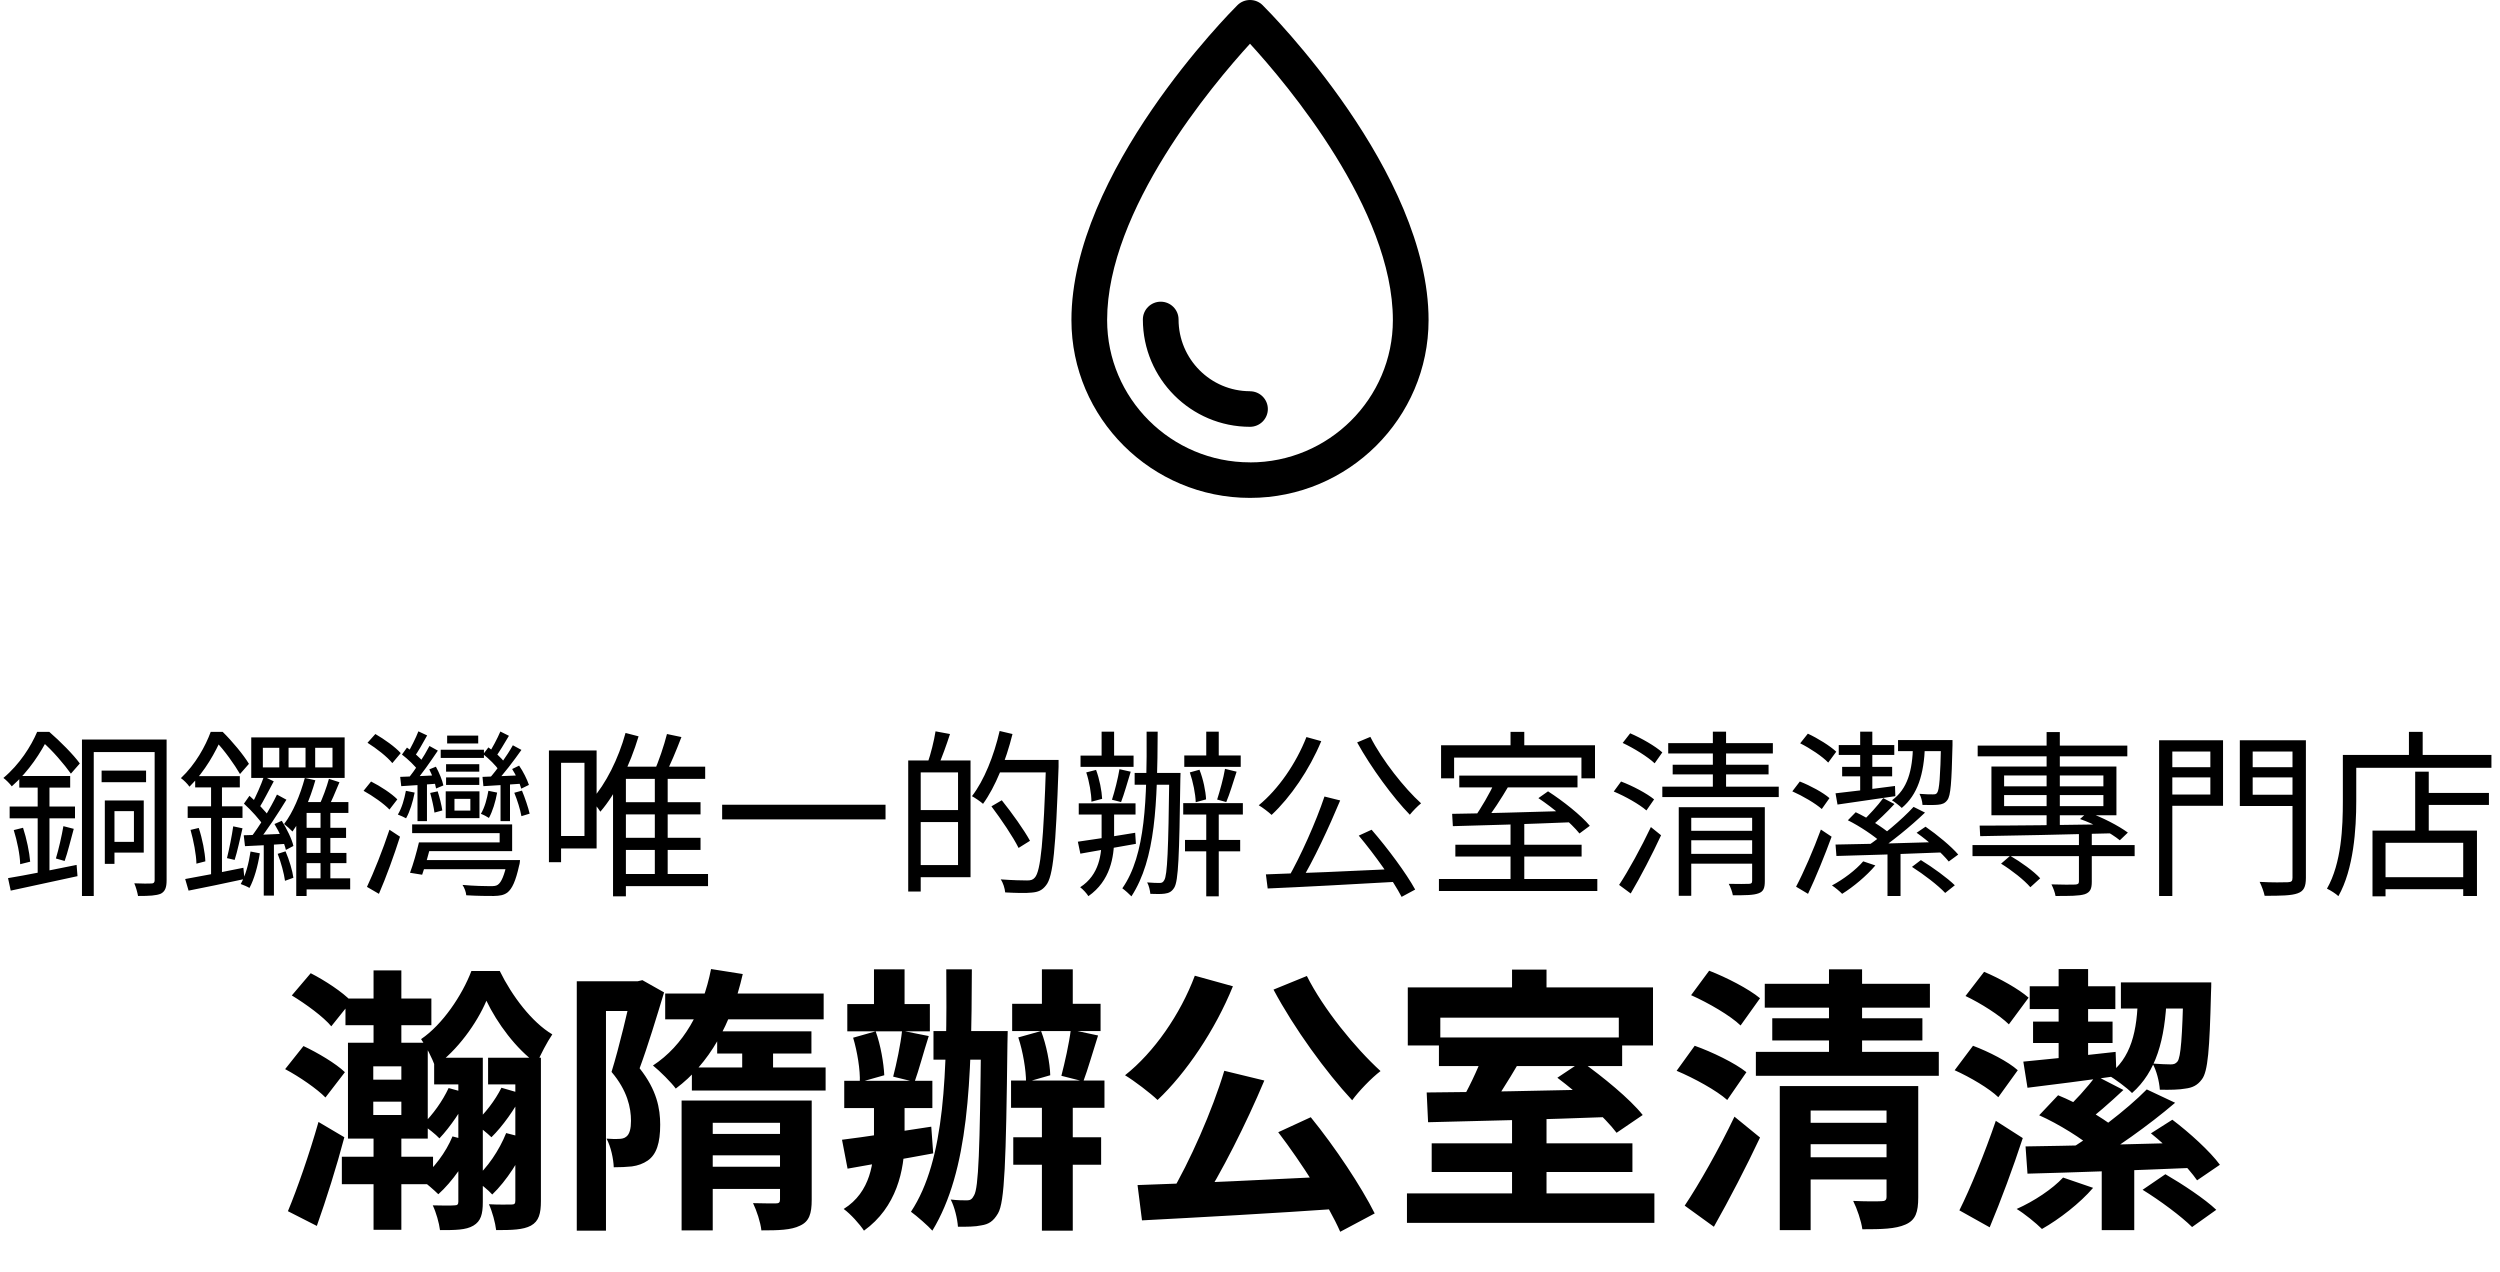
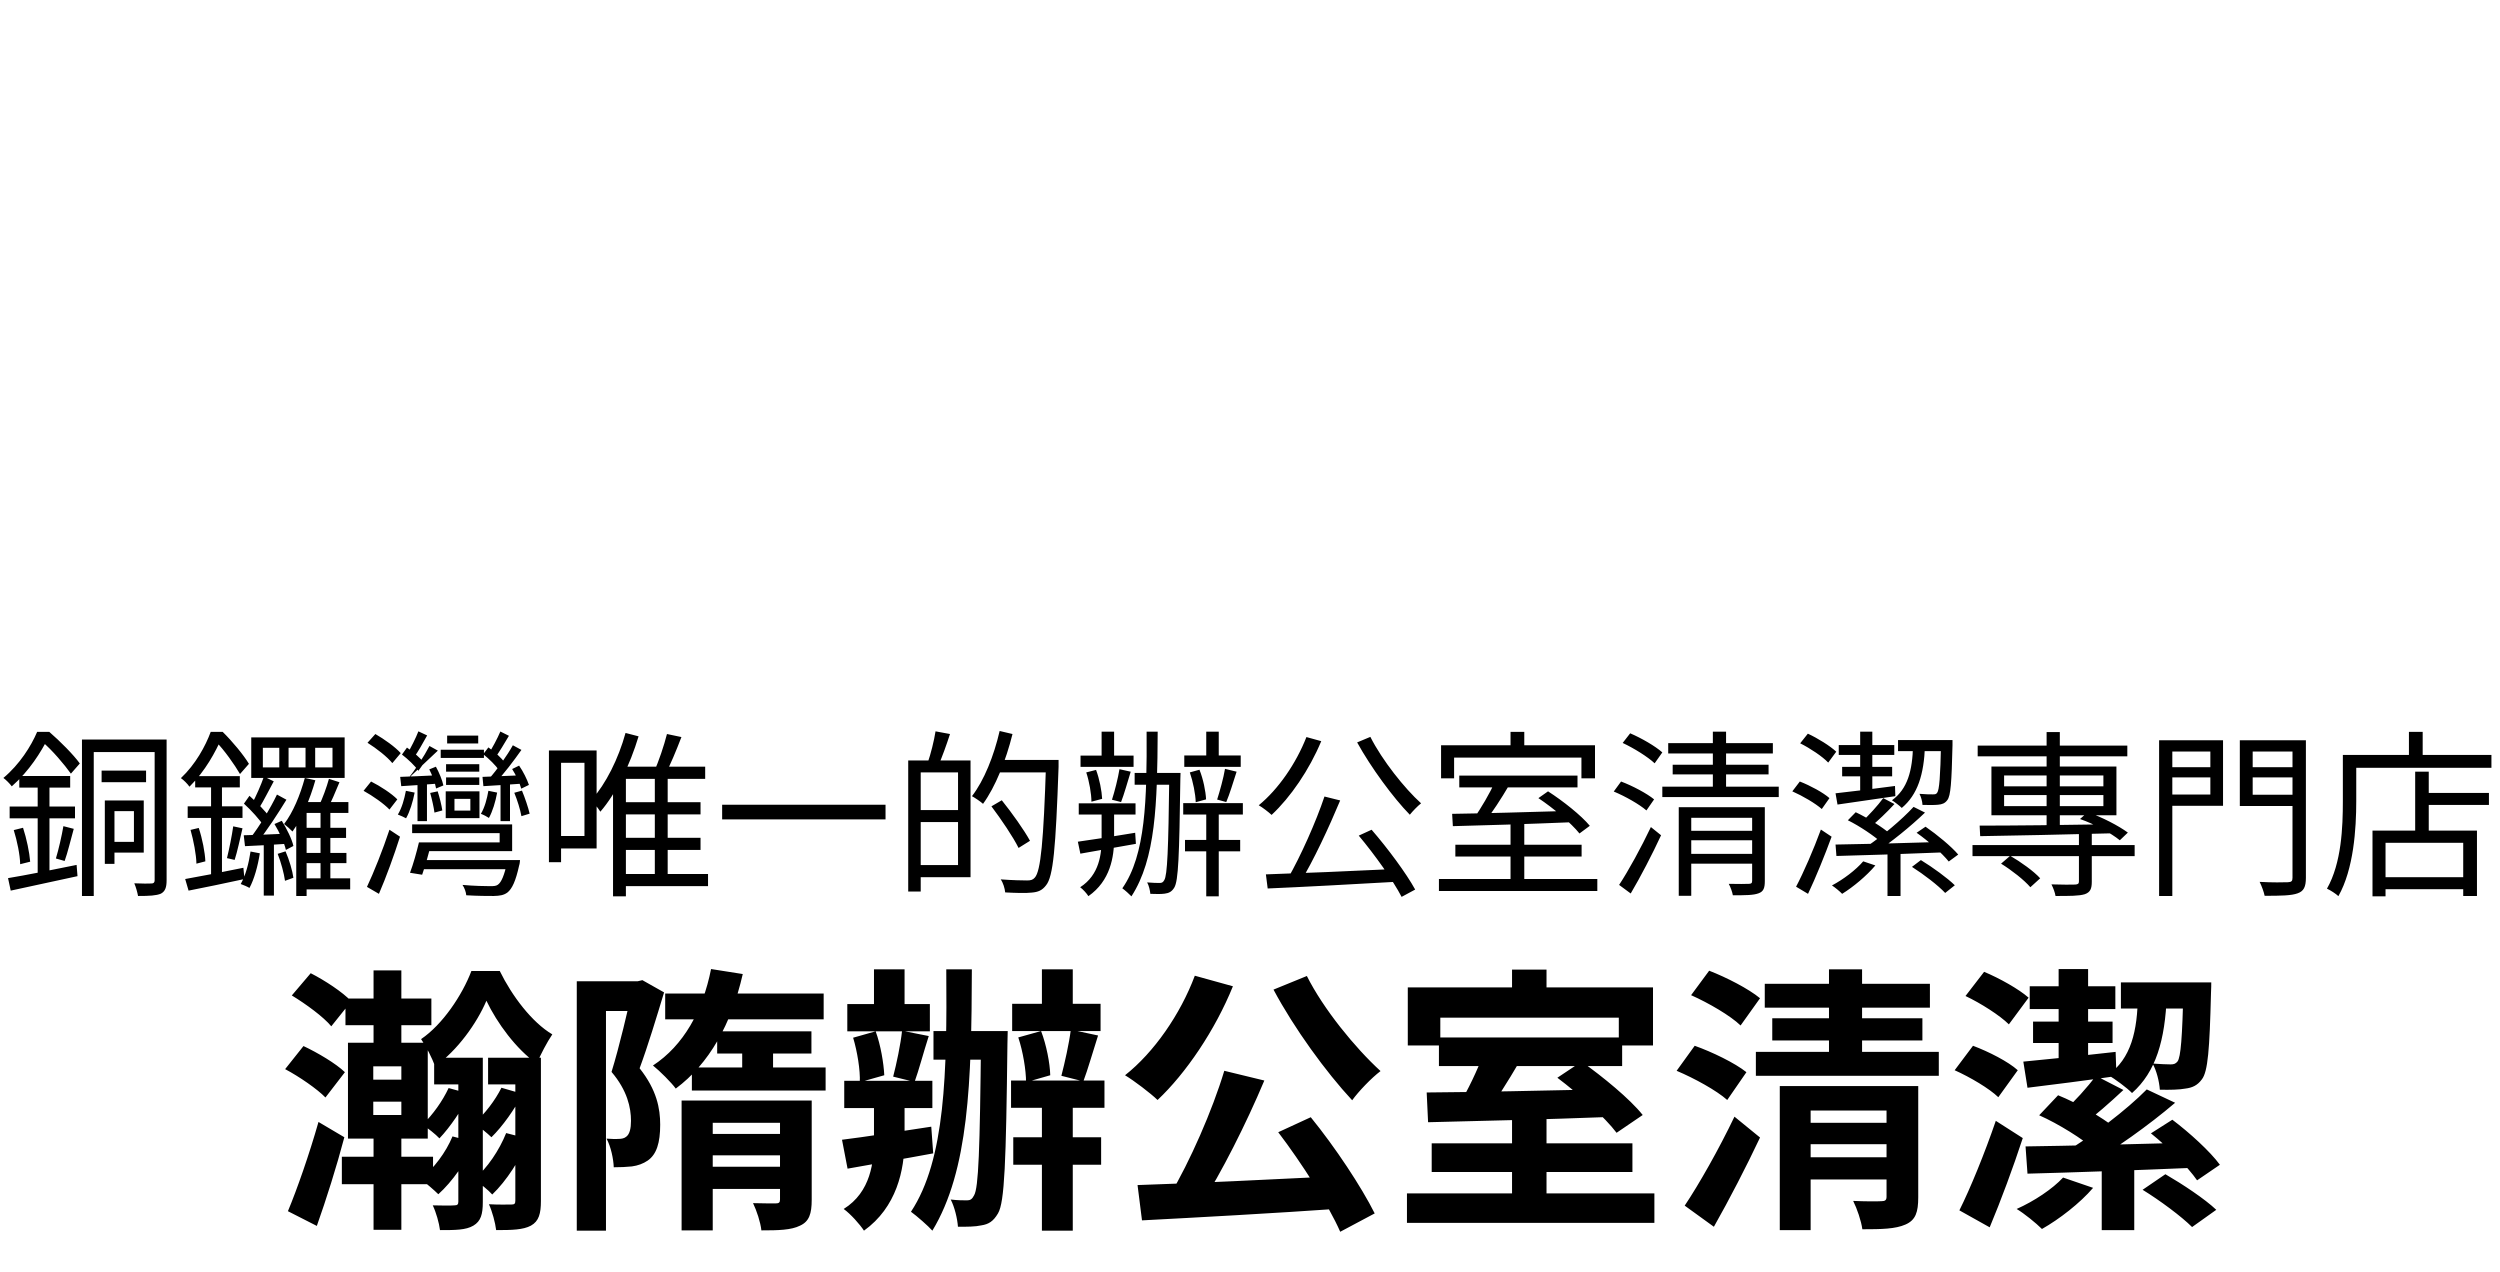
<svg xmlns="http://www.w3.org/2000/svg" width="224" height="114" viewBox="0 0 224 114" fill="none">
  <path d="M26.146 89.192L27.84 87.2C29.11 87.847 30.705 88.894 31.477 89.716L29.683 91.957C28.986 91.111 27.416 89.965 26.146 89.192ZM25.548 95.794L27.192 93.726C28.463 94.324 30.107 95.296 30.904 96.068L29.16 98.335C28.438 97.587 26.819 96.466 25.548 95.794ZM25.797 108.523C26.619 106.555 27.715 103.416 28.537 100.527L30.854 101.897C30.157 104.537 29.235 107.452 28.388 109.843L25.797 108.523ZM33.445 98.708V99.904H35.961V98.708H33.445ZM33.445 95.545V96.74H35.961V95.545H33.445ZM31.178 93.427H38.327V102.021H31.178V93.427ZM30.954 89.466H38.651V91.858H30.954V89.466ZM38.9 94.772H42.163V97.164H38.9V94.772ZM30.63 103.641H38.8V106.107H30.63V103.641ZM33.47 86.95H35.961V94.648H33.47V86.95ZM33.47 101.523H35.961V110.192H33.47V101.523ZM43.583 89.666C42.736 91.659 40.993 94.125 38.975 95.545C38.726 94.797 38.178 93.751 37.729 93.103C39.648 91.808 41.416 89.168 42.238 87H44.779C45.875 89.242 47.669 91.609 49.487 92.68C49.014 93.377 48.441 94.474 48.092 95.296C46.249 94 44.53 91.659 43.583 89.666ZM41.067 94.772H43.26V107.701C43.26 108.797 43.085 109.42 42.413 109.818C41.74 110.217 40.793 110.217 39.423 110.217C39.349 109.594 39.075 108.623 38.776 108C39.623 108.025 40.445 108.025 40.719 108C40.968 108 41.067 107.925 41.067 107.676V94.772ZM40.196 97.488L42.089 98.011C41.391 99.431 40.345 100.975 39.373 101.997C39.05 101.648 38.302 101.05 37.854 100.776C38.8 99.854 39.648 98.659 40.196 97.488ZM40.544 101.822L42.537 102.345C41.79 104.089 40.519 105.883 39.274 107.004C38.925 106.655 38.153 105.982 37.68 105.658C38.875 104.687 39.946 103.267 40.544 101.822ZM43.733 94.772H47.445V97.164H43.733V94.772ZM46.174 94.772H48.466V107.601C48.466 108.722 48.291 109.42 47.569 109.818C46.872 110.192 45.875 110.217 44.455 110.217C44.38 109.569 44.106 108.548 43.808 107.9C44.679 107.95 45.526 107.925 45.825 107.925C46.099 107.925 46.174 107.851 46.174 107.577V94.772ZM44.929 97.463L46.822 98.011C46.124 99.381 45.028 100.925 44.032 101.897C43.683 101.548 42.936 100.95 42.487 100.651C43.459 99.779 44.356 98.609 44.929 97.463ZM45.352 101.523L47.37 102.046C46.623 103.89 45.377 105.808 44.106 107.028C43.783 106.655 42.961 105.982 42.462 105.683C43.683 104.637 44.729 103.068 45.352 101.523ZM59.601 89.018H73.8V91.335H59.601V89.018ZM64.259 92.406H72.704V94.399H64.259V92.406ZM61.992 95.644H73.975V97.712H61.992V95.644ZM62.64 101.598H71.907V103.516H62.64V101.598ZM62.64 104.537H71.907V106.53H62.64V104.537ZM69.889 98.609H72.729V107.502C72.729 108.747 72.505 109.445 71.683 109.818C70.885 110.217 69.74 110.242 68.22 110.242C68.145 109.52 67.797 108.473 67.473 107.801C68.295 107.826 69.216 107.826 69.49 107.826C69.79 107.826 69.889 107.751 69.889 107.477V98.609ZM63.711 86.826L66.551 87.274C65.53 91.758 63.537 95.32 60.548 97.537C60.174 97.014 59.103 95.943 58.505 95.47C61.245 93.676 62.964 90.587 63.711 86.826ZM61.071 98.609H71.11V100.602H63.861V110.242H61.071V98.609ZM66.501 93.103H69.266V96.516H66.501V93.103ZM51.679 87.922H57.558V90.587H54.295V110.267H51.679V87.922ZM56.637 87.922H57.135L57.558 87.822L59.501 88.918C58.854 91.061 58.032 93.776 57.309 95.719C58.854 97.662 59.153 99.331 59.153 100.776C59.153 102.395 58.829 103.441 58.032 103.989C57.633 104.263 57.16 104.438 56.612 104.512C56.163 104.562 55.565 104.587 54.992 104.587C54.968 103.865 54.743 102.744 54.345 102.021C54.793 102.046 55.117 102.071 55.416 102.046C55.69 102.046 55.939 101.997 56.114 101.847C56.412 101.623 56.537 101.125 56.537 100.427C56.537 99.256 56.213 97.712 54.793 96.043C55.491 93.801 56.288 90.363 56.637 88.769V87.922ZM83.64 92.381H88.722V94.947H83.64V92.381ZM87.9 92.381H90.291C90.291 92.381 90.266 93.228 90.266 93.527C90.141 104.114 90.017 107.726 89.419 108.722C88.996 109.445 88.572 109.694 87.924 109.794C87.376 109.918 86.629 109.918 85.832 109.918C85.782 109.196 85.533 108.149 85.184 107.477C85.807 107.552 86.305 107.552 86.654 107.552C86.928 107.552 87.102 107.452 87.277 107.103C87.675 106.431 87.8 103.117 87.9 92.979V92.381ZM84.786 86.851H87.078C87.053 96.94 86.803 104.886 83.54 110.267C83.191 109.868 82.145 108.947 81.622 108.573C84.711 103.915 84.86 96.068 84.786 86.851ZM78.309 86.851H81.049V91.036H78.309V86.851ZM75.918 89.965H83.316V92.406H75.918V89.965ZM75.644 96.84H83.54V99.281H75.644V96.84ZM76.441 92.979L78.458 92.406C78.907 93.626 79.181 95.271 79.231 96.342L77.038 96.965C77.088 95.893 76.814 94.224 76.441 92.979ZM80.825 92.356L83.216 92.829C82.743 94.299 82.32 95.918 81.946 96.94L80.028 96.466C80.327 95.32 80.7 93.552 80.825 92.356ZM75.444 102.121C77.487 101.872 80.501 101.399 83.441 100.95L83.615 103.342C80.95 103.84 78.135 104.313 75.942 104.712L75.444 102.121ZM93.355 86.851H96.12V91.036H93.355V86.851ZM93.355 97.762H96.12V110.267H93.355V97.762ZM90.69 89.94H98.611V92.381H90.69V89.94ZM90.59 96.815H98.96V99.256H90.59V96.815ZM90.789 101.897H98.661V104.363H90.789V101.897ZM91.238 92.954L93.28 92.381C93.754 93.602 94.077 95.271 94.102 96.342L91.935 96.965C91.935 95.893 91.661 94.224 91.238 92.954ZM95.946 92.256L98.387 92.78C97.914 94.249 97.465 95.844 97.067 96.89L95.099 96.392C95.398 95.246 95.796 93.477 95.946 92.256ZM78.309 97.587H81.049V102.121C81.049 104.861 80.327 108.174 77.412 110.267C77.038 109.694 76.216 108.772 75.594 108.324C78.035 106.804 78.309 104.089 78.309 102.096V97.587ZM109.696 95.943L113.284 96.815C111.639 100.726 109.422 105.11 107.579 107.975L104.814 107.103C106.608 104.089 108.625 99.505 109.696 95.943ZM101.924 106.182C106.632 106.032 113.931 105.683 120.458 105.359L120.383 108.274C113.981 108.722 107.056 109.096 102.323 109.345L101.924 106.182ZM114.529 101.448L117.444 100.103C119.636 102.794 121.977 106.331 123.173 108.722L120.084 110.367C119.038 107.975 116.622 104.189 114.529 101.448ZM107.056 87.424L110.469 88.37C108.874 92.306 106.259 96.167 103.718 98.559C103.07 97.936 101.625 96.84 100.803 96.342C103.394 94.299 105.761 90.886 107.056 87.424ZM117.095 87.449C118.565 90.388 121.404 93.876 123.696 95.968C122.874 96.591 121.728 97.787 121.155 98.584C118.814 96.068 115.949 92.132 114.106 88.669L117.095 87.449ZM135.479 100.153H138.568V107.95H135.479V100.153ZM128.928 92.954H145.344V95.52H128.928V92.954ZM126.063 106.929H148.233V109.569H126.063V106.929ZM128.28 102.445H146.265V105.011H128.28V102.445ZM132.913 94.424L136.102 95.196C135.13 96.865 134.034 98.584 133.187 99.755L130.721 99.007C131.493 97.737 132.415 95.819 132.913 94.424ZM127.831 97.886C132.016 97.861 138.468 97.712 144.422 97.587L144.273 100.078C138.418 100.303 132.166 100.452 127.956 100.552L127.831 97.886ZM139.539 96.566L141.707 95.121C143.6 96.466 146.041 98.459 147.187 99.904L144.845 101.498C143.799 100.103 141.458 98.011 139.539 96.566ZM135.479 86.876H138.568V90.338H135.479V86.876ZM126.138 88.47H148.109V93.676H145.045V91.185H129.052V93.676H126.138V88.47ZM161.386 100.602H169.906V102.52H161.386V100.602ZM158.123 88.146H172.92V90.288H158.123V88.146ZM158.795 91.235H172.247V93.228H158.795V91.235ZM157.326 94.249H173.717V96.392H157.326V94.249ZM161.386 103.69H169.931V105.683H161.386V103.69ZM159.468 97.313H170.13V99.505H162.233V110.217H159.468V97.313ZM169.034 97.313H171.874V107.278C171.874 108.598 171.649 109.32 170.728 109.719C169.831 110.117 168.585 110.142 166.867 110.142C166.767 109.395 166.393 108.299 166.044 107.601C167.066 107.651 168.262 107.651 168.585 107.626C168.909 107.626 169.034 107.527 169.034 107.228V97.313ZM163.877 86.851H166.842V95.445H163.877V86.851ZM151.522 89.168L153.141 86.975C154.685 87.573 156.678 88.595 157.699 89.442L155.956 91.883C155.059 91.011 153.091 89.865 151.522 89.168ZM150.226 95.943L151.845 93.701C153.39 94.249 155.457 95.246 156.479 96.068L154.76 98.559C153.813 97.712 151.82 96.616 150.226 95.943ZM150.949 108.025C152.219 106.132 154.013 102.968 155.408 100.053L157.699 101.922C156.454 104.562 154.959 107.452 153.564 109.918L150.949 108.025ZM176.108 89.242L177.777 87.075C179.148 87.648 180.891 88.62 181.763 89.392L179.994 91.783C179.197 90.986 177.478 89.89 176.108 89.242ZM175.137 95.893L176.781 93.701C178.176 94.224 179.945 95.121 180.792 95.893L179.048 98.31C178.251 97.537 176.532 96.516 175.137 95.893ZM191.977 106.605L194.019 105.21C195.564 106.107 197.557 107.427 198.578 108.399L196.411 109.943C195.464 108.996 193.521 107.552 191.977 106.605ZM192.724 101.548L194.642 100.327C196.162 101.473 198.03 103.167 198.902 104.363L196.859 105.758C196.037 104.562 194.243 102.769 192.724 101.548ZM175.56 108.448C176.532 106.505 177.827 103.342 178.824 100.427L181.24 101.972C180.368 104.637 179.297 107.527 178.276 109.968L175.56 108.448ZM184.453 86.826H187.094V95.794H184.453V86.826ZM188.315 103.491H191.229V110.217H188.315V103.491ZM181.863 88.37H189.535V90.413H181.863V88.37ZM182.162 91.534H189.286V93.452H182.162V91.534ZM190.033 88.022H196.759V90.363H190.033V88.022ZM181.29 95.121C183.432 94.922 186.521 94.598 189.56 94.249L189.635 96.416C186.845 96.815 183.93 97.189 181.663 97.463L181.29 95.121ZM181.489 102.719C185.276 102.669 191.154 102.52 196.61 102.37L196.485 104.637C191.179 104.861 185.525 105.061 181.663 105.16L181.489 102.719ZM195.638 88.022H198.129C198.129 88.022 198.129 88.669 198.105 88.993C197.98 94.025 197.831 96.018 197.283 96.715C196.884 97.263 196.411 97.463 195.813 97.537C195.29 97.637 194.418 97.662 193.521 97.637C193.471 96.89 193.222 95.918 192.873 95.296C193.571 95.345 194.169 95.37 194.493 95.37C194.767 95.37 194.941 95.32 195.115 95.096C195.389 94.698 195.539 93.054 195.638 88.395V88.022ZM187.792 96.392L190.258 97.662C189.037 98.808 187.717 99.954 186.72 100.701L184.852 99.63C185.824 98.758 187.069 97.388 187.792 96.392ZM192.35 97.612L194.891 98.808C192.5 100.851 189.461 102.993 187.094 104.363L185.076 103.192C187.493 101.772 190.532 99.456 192.35 97.612ZM182.71 99.929L184.404 98.135C186.197 98.858 188.315 100.103 189.485 101.025L187.742 103.043C186.596 102.046 184.453 100.701 182.71 99.929ZM184.852 105.509L187.542 106.431C186.372 107.801 184.503 109.246 182.959 110.117C182.436 109.594 181.365 108.722 180.692 108.324C182.261 107.626 183.905 106.53 184.852 105.509ZM191.553 89.143L194.144 89.192C193.994 93.203 193.172 96.043 191.03 97.936C190.606 97.488 189.485 96.666 188.888 96.317C190.93 94.847 191.528 92.406 191.553 89.143Z" fill="black" />
-   <path d="M7.344 66.264H14.304V67.384H8.4V80.28H7.344V66.264ZM13.856 66.264H14.928V78.872C14.928 79.512 14.8 79.864 14.416 80.072C14 80.248 13.392 80.28 12.368 80.28C12.32 79.992 12.176 79.464 12.032 79.144C12.736 79.176 13.376 79.176 13.568 79.16C13.76 79.16 13.856 79.08 13.856 78.872V66.264ZM9.104 69.048H13.088V70.088H9.104V69.048ZM9.392 71.72H10.256V77.4H9.392V71.72ZM9.84 71.72H12.88V76.392H9.84V75.432H12V72.68H9.84V71.72ZM1.728 69.528H6.288V70.568H1.728V69.528ZM0.864 72.264H6.72V73.32H0.864V72.264ZM1.232 74.376L2.064 74.168C2.384 75.144 2.64 76.376 2.704 77.208L1.808 77.432C1.792 76.6 1.536 75.352 1.232 74.376ZM0.72 78.68C2.272 78.424 4.608 77.96 6.864 77.496L6.944 78.504C4.832 78.968 2.624 79.448 0.96 79.8L0.72 78.68ZM5.68 74.024L6.608 74.264C6.336 75.24 6.064 76.392 5.792 77.144L5.008 76.92C5.248 76.136 5.536 74.872 5.68 74.024ZM3.376 69.912H4.432V78.632L3.376 78.808V69.912ZM3.328 65.576H3.952V65.832H4.304V66.136C3.68 67.368 2.64 69.064 1.056 70.456C0.88 70.216 0.528 69.864 0.304 69.704C1.76 68.488 2.784 66.856 3.328 65.576ZM3.52 65.576H4.416C5.376 66.408 6.576 67.608 7.152 68.408L6.352 69.32C5.792 68.536 4.688 67.208 3.744 66.424H3.52V65.576ZM28.24 67V68.76H29.792V67H28.24ZM25.856 67V68.76H27.376V67H25.856ZM23.552 67V68.76H25.024V67H23.552ZM22.512 66.072H30.88V69.704H22.512V66.072ZM23.648 69.576L24.528 70.008C24.08 70.824 23.616 71.768 23.232 72.376L22.576 72.024C22.928 71.368 23.408 70.296 23.648 69.576ZM24.816 71.192L25.664 71.656C24.896 72.904 23.888 74.472 23.072 75.448L22.448 75.064C23.248 74.04 24.256 72.376 24.816 71.192ZM21.856 72.008L22.352 71.304C23.008 71.896 23.808 72.696 24.16 73.224L23.648 74.024C23.28 73.448 22.512 72.6 21.856 72.008ZM24.88 76.504L25.584 76.28C25.92 77.048 26.208 78.04 26.288 78.648L25.536 78.92C25.456 78.296 25.184 77.272 24.88 76.504ZM24.592 73.832L25.248 73.544C25.696 74.264 26.16 75.192 26.288 75.8L25.616 76.152C25.472 75.512 25.04 74.568 24.592 73.832ZM21.84 74.84C22.848 74.824 24.192 74.76 25.648 74.696L25.632 75.608C24.304 75.704 23.024 75.768 21.952 75.816L21.84 74.84ZM23.632 75.192H24.544V80.248H23.632V75.192ZM22.448 76.296L23.28 76.456C23.104 77.608 22.768 78.792 22.352 79.56C22.176 79.448 21.792 79.288 21.568 79.208C22.016 78.424 22.288 77.368 22.448 76.296ZM27.312 69.704L28.256 69.912C27.776 71.608 27.04 73.352 26.208 74.504C26.048 74.328 25.664 73.992 25.456 73.832C26.256 72.792 26.896 71.24 27.312 69.704ZM27.472 71.864H31.216V72.84H27.472V80.28H26.544V72.392L27.024 71.864H27.472ZM29.472 69.784L30.416 70.088C30.064 70.936 29.664 71.896 29.328 72.504L28.56 72.232C28.896 71.56 29.28 70.504 29.472 69.784ZM28.72 72.264H29.6V79.192H28.72V72.264ZM26.976 74.168H31.008V75.08H26.976V74.168ZM26.976 76.424H31.04V77.336H26.976V76.424ZM26.944 78.696H31.376V79.688H26.944V78.696ZM17.488 69.544H21.488V70.552H17.488V69.544ZM16.816 72.248H21.728V73.288H16.816V72.248ZM17.072 74.36L17.808 74.184C18.128 75.144 18.368 76.376 18.4 77.176L17.6 77.384C17.584 76.568 17.344 75.32 17.072 74.36ZM16.592 78.76C17.936 78.52 19.888 78.152 21.808 77.752L21.904 78.76C20.128 79.144 18.304 79.528 16.896 79.8L16.592 78.76ZM20.896 74.04L21.728 74.216C21.504 75.16 21.264 76.312 21.024 77.048L20.336 76.888C20.528 76.12 20.784 74.856 20.896 74.04ZM18.912 69.96H19.888V78.568L18.912 78.712V69.96ZM18.88 65.576H19.52V65.832H19.856V66.136C19.312 67.352 18.416 69.064 16.976 70.488C16.8 70.232 16.448 69.88 16.208 69.72C17.52 68.488 18.416 66.84 18.88 65.576ZM19.072 65.576H19.952C20.816 66.424 21.824 67.64 22.304 68.44L21.504 69.352C21.04 68.552 20.096 67.192 19.28 66.376H19.072V65.576ZM40.064 65.912H42.848V66.616H40.064V65.912ZM39.968 68.472H42.944V69.144H39.968V68.472ZM39.968 69.656H42.944V70.328H39.968V69.656ZM37.552 77.064H45.808V77.88H37.552V77.064ZM39.488 67.176H43.36V67.912H39.488V67.176ZM40.72 71.576V72.632H42.144V71.576H40.72ZM39.936 70.904H42.96V73.304H39.936V70.904ZM37.872 75.48H44.768V74.648H36.928V73.864H45.888V76.264H37.872V75.48ZM37.408 69.912H38.256V73.576H37.408V69.912ZM35.856 69.608C36.768 69.576 37.92 69.528 39.184 69.464L39.168 70.216C38.016 70.312 36.912 70.376 35.952 70.44L35.856 69.608ZM37.536 75.48H38.656C38.416 76.472 38.096 77.608 37.824 78.376L36.736 78.2C37.024 77.448 37.328 76.36 37.536 75.48ZM45.456 77.064H46.592C46.592 77.064 46.576 77.4 46.512 77.56C46.208 78.936 45.888 79.64 45.456 79.976C45.12 80.216 44.784 80.264 44.24 80.28C43.776 80.28 42.8 80.28 41.776 80.216C41.76 79.944 41.616 79.544 41.44 79.288C42.464 79.384 43.52 79.4 43.92 79.4C44.272 79.4 44.448 79.384 44.608 79.272C44.928 79.048 45.184 78.44 45.456 77.208V77.064ZM38.544 71.048L39.216 70.904C39.392 71.448 39.568 72.168 39.632 72.616L38.928 72.808C38.864 72.328 38.704 71.608 38.544 71.048ZM38.464 68.936L39.056 68.696C39.344 69.208 39.632 69.912 39.728 70.376L39.072 70.648C38.992 70.168 38.736 69.464 38.464 68.936ZM36.016 67.608L36.464 66.984C37.056 67.384 37.696 67.96 38 68.344L37.488 69.064C37.2 68.632 36.56 68.024 36.016 67.608ZM37.488 65.528L38.272 65.896C37.872 66.6 37.456 67.384 37.072 67.88L36.464 67.592C36.8 67.032 37.264 66.12 37.488 65.528ZM38.48 66.84L39.232 67.256C38.576 68.232 37.76 69.416 37.088 70.168L36.512 69.816C37.168 69.048 38.016 67.736 38.48 66.84ZM36.368 70.856L37.152 71.016C36.992 71.848 36.72 72.728 36.384 73.32C36.224 73.224 35.856 73.064 35.648 72.984C36.016 72.376 36.224 71.608 36.368 70.856ZM44.848 69.912H45.696V73.576H44.848V69.912ZM43.232 69.608C44.192 69.576 45.424 69.528 46.784 69.464L46.768 70.216C45.504 70.312 44.32 70.376 43.312 70.44L43.232 69.608ZM46.08 71.032L46.768 70.84C47.04 71.496 47.328 72.344 47.456 72.904L46.72 73.128C46.624 72.568 46.352 71.688 46.08 71.032ZM45.888 68.904L46.512 68.6C46.88 69.128 47.232 69.848 47.392 70.328L46.704 70.664C46.576 70.168 46.224 69.432 45.888 68.904ZM43.296 67.576L43.76 66.968C44.336 67.368 44.944 67.928 45.232 68.328L44.72 69.016C44.416 68.584 43.824 67.992 43.296 67.576ZM44.832 65.544L45.6 65.928C45.2 66.616 44.72 67.4 44.352 67.912L43.728 67.608C44.096 67.064 44.576 66.152 44.832 65.544ZM45.952 66.776L46.72 67.192C46.032 68.168 45.136 69.352 44.416 70.104L43.84 69.752C44.528 68.984 45.456 67.672 45.952 66.776ZM43.76 70.856L44.544 71.016C44.4 71.832 44.128 72.712 43.808 73.288C43.648 73.176 43.312 73 43.088 72.92C43.44 72.328 43.632 71.576 43.76 70.856ZM32.928 66.552L33.632 65.768C34.432 66.232 35.424 66.936 35.904 67.48L35.152 68.376C34.704 67.816 33.744 67.064 32.928 66.552ZM32.576 70.856L33.248 70.024C34.08 70.44 35.104 71.112 35.6 71.624L34.896 72.536C34.416 72.024 33.392 71.304 32.576 70.856ZM32.88 79.464C33.472 78.216 34.304 76.136 34.896 74.344L35.84 74.968C35.312 76.632 34.592 78.616 33.952 80.088L32.88 79.464ZM56.048 65.672L57.216 65.976C56.448 68.536 55.216 71.08 53.792 72.728C53.632 72.472 53.232 71.944 52.992 71.688C54.288 70.232 55.408 67.992 56.048 65.672ZM56.08 68.696H63.184V69.784H56.08V80.312H54.928V69.56L55.76 68.696H56.08ZM55.488 71.88H62.768V72.968H55.488V71.88ZM55.488 75.064H62.768V76.152H55.488V75.064ZM55.488 78.312H63.44V79.4H55.488V78.312ZM58.672 69.224H59.824V78.952H58.672V69.224ZM59.76 65.768L61.056 66.04C60.608 67.208 60.048 68.568 59.584 69.432L58.592 69.16C59.024 68.232 59.504 66.776 59.76 65.768ZM49.824 67.24H53.456V76.024H49.824V74.904H52.368V68.344H49.824V67.24ZM49.184 67.24H50.272V77.256H49.184V67.24ZM64.704 72.104H79.344V73.416H64.704V72.104ZM82.096 68.136H86.96V78.6H82.096V77.512H85.84V69.208H82.096V68.136ZM81.376 68.136H82.496V79.88H81.376V68.136ZM82.016 72.584H86.432V73.656H82.016V72.584ZM83.824 65.528L85.12 65.768C84.8 66.76 84.4 67.864 84.08 68.584L83.12 68.344C83.392 67.576 83.696 66.36 83.824 65.528ZM89.232 68.088H94.144V69.208H89.232V68.088ZM93.728 68.088H94.848C94.848 68.088 94.848 68.536 94.848 68.712C94.592 76.056 94.368 78.536 93.728 79.32C93.376 79.784 93.008 79.928 92.448 79.976C91.904 80.04 90.96 80.008 90.064 79.96C90.032 79.608 89.888 79.112 89.664 78.792C90.704 78.872 91.664 78.888 92.032 78.888C92.352 78.888 92.544 78.84 92.72 78.632C93.248 78.056 93.504 75.4 93.728 68.344V68.088ZM89.568 65.496L90.72 65.768C90.128 68.152 89.184 70.504 88.08 72.024C87.872 71.832 87.376 71.496 87.088 71.336C88.176 69.928 89.056 67.72 89.568 65.496ZM88.832 72.248L89.76 71.704C90.672 72.84 91.776 74.392 92.288 75.336L91.264 75.976C90.784 75 89.712 73.416 88.832 72.248ZM101.664 69.256H105.088V70.312H101.664V69.256ZM104.768 69.256H105.776C105.776 69.256 105.76 69.672 105.76 69.8C105.664 76.728 105.584 78.92 105.216 79.528C104.992 79.896 104.736 80.024 104.352 80.072C104.032 80.12 103.552 80.104 103.072 80.088C103.04 79.784 102.944 79.336 102.784 79.064C103.28 79.112 103.696 79.112 103.92 79.112C104.096 79.112 104.208 79.064 104.32 78.856C104.592 78.424 104.688 76.2 104.768 69.528V69.256ZM102.736 65.56H103.728C103.696 72.04 103.552 76.952 101.376 80.312C101.216 80.136 100.784 79.752 100.56 79.592C102.656 76.6 102.768 71.624 102.736 65.56ZM98.704 65.56H99.824V68.136H98.704V65.56ZM96.816 67.704H101.568V68.712H96.816V67.704ZM96.656 71.976H101.744V72.984H96.656V71.976ZM97.328 69.208L98.208 68.984C98.512 69.8 98.72 70.872 98.752 71.576L97.792 71.832C97.792 71.128 97.6 70.024 97.328 69.208ZM100.304 68.92L101.312 69.144C101.024 70.072 100.72 71.176 100.448 71.864L99.632 71.656C99.872 70.92 100.176 69.72 100.304 68.92ZM96.576 75.416C97.872 75.24 99.792 74.936 101.712 74.616L101.776 75.608C100 75.928 98.16 76.248 96.8 76.488L96.576 75.416ZM108.08 65.56H109.2V68.136H108.08V65.56ZM108.08 72.344H109.2V80.312H108.08V72.344ZM106.112 67.688H111.168V68.712H106.112V67.688ZM106.016 71.96H111.36V72.984H106.016V71.96ZM106.176 75.256H111.12V76.28H106.176V75.256ZM106.608 69.208L107.472 68.968C107.808 69.8 108.032 70.904 108.064 71.624L107.136 71.88C107.12 71.16 106.896 70.04 106.608 69.208ZM109.76 68.888L110.8 69.144C110.496 70.072 110.176 71.16 109.872 71.864L109.056 71.64C109.296 70.888 109.632 69.688 109.76 68.888ZM98.704 72.36H99.824V75.144C99.824 76.776 99.488 78.92 97.52 80.296C97.376 80.056 97.04 79.688 96.784 79.496C98.528 78.376 98.704 76.472 98.704 75.144V72.36ZM118.672 71.368L120.08 71.72C119.072 74.136 117.68 77.128 116.496 79.064L115.392 78.712C116.528 76.744 117.92 73.624 118.672 71.368ZM113.424 78.344C116.352 78.248 121.008 78.056 125.296 77.848L125.264 79C121.072 79.24 116.592 79.48 113.584 79.608L113.424 78.344ZM121.744 74.872L122.896 74.344C124.352 76.024 126 78.248 126.8 79.704L125.584 80.36C124.832 78.904 123.168 76.568 121.744 74.872ZM117.056 66.04L118.384 66.408C117.312 68.984 115.632 71.432 113.936 73.016C113.68 72.776 113.12 72.344 112.784 72.152C114.544 70.712 116.128 68.408 117.056 66.04ZM122.784 66.024C123.84 68.12 125.856 70.648 127.328 71.976C127.008 72.232 126.56 72.696 126.32 73C124.832 71.48 122.832 68.76 121.6 66.52L122.784 66.024ZM135.344 73.736H136.576V79.16H135.344V73.736ZM130.752 69.496H141.344V70.552H130.752V69.496ZM128.928 78.76H143.12V79.832H128.928V78.76ZM130.4 75.688H141.712V76.744H130.4V75.688ZM133.952 70.056L135.184 70.408C134.528 71.528 133.68 72.84 133.008 73.672L132.048 73.336C132.688 72.456 133.504 71.032 133.952 70.056ZM130.112 72.92C132.752 72.888 136.944 72.76 140.896 72.648L140.832 73.672C136.96 73.832 132.864 73.96 130.176 74.024L130.112 72.92ZM137.84 71.512L138.704 70.904C140.048 71.768 141.68 73.064 142.448 73.992L141.52 74.68C140.784 73.752 139.184 72.408 137.84 71.512ZM135.344 65.576H136.576V67.528H135.344V65.576ZM129.12 66.776H142.912V69.736H141.696V67.88H130.288V69.736H129.12V66.776ZM151.168 74.44H157.36V75.288H151.168V74.44ZM149.472 66.584H158.848V67.512H149.472V66.584ZM149.872 68.52H158.464V69.384H149.872V68.52ZM148.944 70.488H159.376V71.416H148.944V70.488ZM151.168 76.504H157.408V77.384H151.168V76.504ZM150.416 72.328H157.472V73.272H151.536V80.264H150.416V72.328ZM156.992 72.328H158.128V78.936C158.128 79.56 158.016 79.88 157.568 80.04C157.104 80.216 156.384 80.216 155.264 80.216C155.216 79.928 155.056 79.48 154.896 79.192C155.712 79.208 156.48 79.208 156.688 79.192C156.912 79.192 156.992 79.128 156.992 78.92V72.328ZM153.472 65.56H154.656V71.048H153.472V65.56ZM145.392 66.568L146.064 65.704C147.072 66.136 148.32 66.856 148.944 67.416L148.256 68.392C147.648 67.816 146.416 67.048 145.392 66.568ZM144.592 70.92L145.248 70.024C146.272 70.408 147.568 71.096 148.208 71.624L147.52 72.616C146.896 72.072 145.632 71.352 144.592 70.92ZM145.072 79.288C145.888 78.056 147.056 75.928 147.92 74.104L148.832 74.84C148.048 76.536 146.992 78.568 146.112 80.056L145.072 79.288ZM161.296 66.6L161.984 65.736C162.88 66.152 163.984 66.84 164.528 67.352L163.808 68.328C163.296 67.784 162.192 67.048 161.296 66.6ZM160.592 70.904L161.264 70.024C162.208 70.392 163.36 71.016 163.92 71.512L163.232 72.488C162.672 71.992 161.536 71.32 160.592 70.904ZM171.312 77.672L172.112 77.064C173.184 77.72 174.48 78.664 175.152 79.32L174.288 80.008C173.664 79.336 172.368 78.344 171.312 77.672ZM171.728 74.616L172.528 74.072C173.568 74.792 174.848 75.848 175.456 76.568L174.608 77.192C174.016 76.456 172.784 75.352 171.728 74.616ZM160.928 79.448C161.584 78.216 162.496 76.12 163.152 74.328L164.112 74.968C163.504 76.632 162.704 78.6 162 80.088L160.928 79.448ZM166.672 65.56H167.76V71.192H166.672V65.56ZM169.12 75.928H170.288V80.28H169.12V75.928ZM164.752 66.76H169.728V67.64H164.752V66.76ZM165.056 68.712H169.536V69.56H165.056V68.712ZM170.064 66.312H174.384V67.304H170.064V66.312ZM164.464 71.08C165.84 70.936 167.824 70.68 169.792 70.424L169.824 71.336C167.984 71.608 166.08 71.88 164.64 72.088L164.464 71.08ZM164.464 75.672C166.848 75.64 170.592 75.544 174.112 75.432L174.048 76.376C170.624 76.52 166.992 76.632 164.544 76.696L164.464 75.672ZM173.92 66.312H174.944C174.944 66.312 174.944 66.632 174.944 66.776C174.864 70.12 174.784 71.304 174.48 71.688C174.272 71.976 174.016 72.072 173.648 72.104C173.344 72.136 172.8 72.136 172.256 72.12C172.24 71.8 172.128 71.4 171.984 71.128C172.512 71.176 172.976 71.176 173.184 71.176C173.376 71.176 173.488 71.16 173.568 71.032C173.76 70.776 173.856 69.656 173.92 66.488V66.312ZM168.736 71.512L169.744 72.04C169.056 72.792 168.224 73.576 167.6 74.088L166.816 73.64C167.44 73.064 168.272 72.152 168.736 71.512ZM171.456 72.296L172.48 72.808C171.184 74.056 169.456 75.448 168.112 76.344L167.28 75.832C168.64 74.92 170.416 73.432 171.456 72.296ZM165.568 73.496L166.272 72.776C167.36 73.288 168.672 74.12 169.36 74.712L168.624 75.528C167.936 74.904 166.64 74.024 165.568 73.496ZM166.944 77.176L168.032 77.544C167.248 78.472 166.064 79.464 165.056 80.088C164.864 79.88 164.416 79.512 164.144 79.336C165.168 78.792 166.272 77.96 166.944 77.176ZM171.408 66.776L172.48 66.808C172.384 69.416 171.824 71.192 170.4 72.392C170.224 72.216 169.776 71.864 169.52 71.704C170.912 70.696 171.36 69.064 171.408 66.776ZM176.736 75.72H191.264V76.712H176.736V75.72ZM177.2 66.808H190.608V67.768H177.2V66.808ZM186.272 74.68H187.424V79C187.424 79.624 187.296 79.944 186.8 80.12C186.288 80.28 185.472 80.28 184.176 80.28C184.128 79.976 183.968 79.544 183.808 79.24C184.768 79.272 185.664 79.272 185.936 79.256C186.192 79.24 186.272 79.176 186.272 78.968V74.68ZM183.376 65.592H184.56V74.168H183.376V65.592ZM179.296 77.384L180.112 76.68C181.056 77.224 182.24 78.072 182.8 78.696L181.92 79.496C181.376 78.856 180.256 77.976 179.296 77.384ZM179.568 71.24V72.232H188.464V71.24H179.568ZM179.568 69.48V70.456H188.464V69.48H179.568ZM178.432 68.68H189.632V73.048H178.432V68.68ZM186.368 73.384L187.056 72.776C188.336 73.208 189.856 74.008 190.656 74.6L189.936 75.288C189.152 74.648 187.632 73.816 186.368 73.384ZM177.376 73.976C180.288 73.976 184.944 73.928 189.328 73.848L189.264 74.664C184.992 74.776 180.448 74.872 177.424 74.92L177.376 73.976ZM194.032 68.744H198.48V69.656H194.032V68.744ZM201.392 68.744H205.92V69.656H201.392V68.744ZM205.408 66.328H206.608V78.648C206.608 79.464 206.416 79.848 205.872 80.04C205.312 80.248 204.368 80.264 202.912 80.264C202.848 79.928 202.64 79.368 202.464 79.016C203.568 79.08 204.672 79.064 204.992 79.048C205.312 79.032 205.408 78.952 205.408 78.648V66.328ZM194.128 66.328H199.184V72.2H194.128V71.192H198.048V67.336H194.128V66.328ZM206.032 66.328V67.336H201.84V71.208H206.032V72.216H200.688V66.328H206.032ZM193.456 66.328H194.64V80.28H193.456V66.328ZM216.976 71.048H223.008V72.12H216.976V71.048ZM213.216 78.6H221.28V79.672H213.216V78.6ZM216.4 69.144H217.616V75H216.4V69.144ZM212.576 74.424H221.936V80.28H220.704V75.512H213.744V80.312H212.576V74.424ZM215.84 65.576H217.072V68.296H215.84V65.576ZM210.512 67.64H223.232V68.792H210.512V67.64ZM209.92 67.64H211.12V71.784C211.12 74.248 210.896 77.864 209.52 80.296C209.312 80.088 208.784 79.752 208.496 79.624C209.808 77.32 209.92 74.088 209.92 71.784V67.64Z" fill="black" />
-   <path d="M113.133 0.466C112.509 -0.155 111.496 -0.155 110.872 0.466C110.248 1.088 96 15.423 96 28.678C96 37.462 103.179 44.611 112 44.611C120.821 44.611 128 37.462 128 28.678C128.005 15.423 113.741 1.066 113.133 0.466ZM112 41.427C104.942 41.427 99.198 35.707 99.198 28.678C99.198 18.787 108.682 7.549 112 3.918C115.324 7.549 124.802 18.776 124.802 28.684C124.802 35.712 119.058 41.432 112 41.432V41.427Z" fill="black" />
-   <path d="M112 35.053C108.468 35.053 105.599 32.168 105.599 28.624C105.599 27.746 104.882 27.032 104 27.032C103.118 27.032 102.401 27.746 102.401 28.624C102.401 33.929 106.71 38.242 112 38.242C112.882 38.242 113.599 37.528 113.599 36.65C113.599 35.772 112.882 35.058 112 35.058V35.053Z" fill="black" />
+   <path d="M7.344 66.264H14.304V67.384H8.4V80.28H7.344V66.264ZM13.856 66.264H14.928V78.872C14.928 79.512 14.8 79.864 14.416 80.072C14 80.248 13.392 80.28 12.368 80.28C12.32 79.992 12.176 79.464 12.032 79.144C12.736 79.176 13.376 79.176 13.568 79.16C13.76 79.16 13.856 79.08 13.856 78.872V66.264ZM9.104 69.048H13.088V70.088H9.104V69.048ZM9.392 71.72H10.256V77.4H9.392V71.72ZM9.84 71.72H12.88V76.392H9.84V75.432H12V72.68H9.84V71.72ZM1.728 69.528H6.288V70.568H1.728V69.528ZM0.864 72.264H6.72V73.32H0.864V72.264ZM1.232 74.376L2.064 74.168C2.384 75.144 2.64 76.376 2.704 77.208L1.808 77.432C1.792 76.6 1.536 75.352 1.232 74.376ZM0.72 78.68C2.272 78.424 4.608 77.96 6.864 77.496L6.944 78.504C4.832 78.968 2.624 79.448 0.96 79.8L0.72 78.68ZM5.68 74.024L6.608 74.264C6.336 75.24 6.064 76.392 5.792 77.144L5.008 76.92C5.248 76.136 5.536 74.872 5.68 74.024ZM3.376 69.912H4.432V78.632L3.376 78.808V69.912ZM3.328 65.576H3.952V65.832H4.304V66.136C3.68 67.368 2.64 69.064 1.056 70.456C0.88 70.216 0.528 69.864 0.304 69.704C1.76 68.488 2.784 66.856 3.328 65.576ZM3.52 65.576H4.416C5.376 66.408 6.576 67.608 7.152 68.408L6.352 69.32C5.792 68.536 4.688 67.208 3.744 66.424H3.52V65.576ZM28.24 67V68.76H29.792V67H28.24ZM25.856 67V68.76H27.376V67H25.856ZM23.552 67V68.76H25.024V67H23.552ZM22.512 66.072H30.88V69.704H22.512V66.072ZM23.648 69.576L24.528 70.008C24.08 70.824 23.616 71.768 23.232 72.376L22.576 72.024C22.928 71.368 23.408 70.296 23.648 69.576ZM24.816 71.192L25.664 71.656C24.896 72.904 23.888 74.472 23.072 75.448L22.448 75.064C23.248 74.04 24.256 72.376 24.816 71.192ZM21.856 72.008L22.352 71.304C23.008 71.896 23.808 72.696 24.16 73.224L23.648 74.024C23.28 73.448 22.512 72.6 21.856 72.008ZM24.88 76.504L25.584 76.28C25.92 77.048 26.208 78.04 26.288 78.648L25.536 78.92C25.456 78.296 25.184 77.272 24.88 76.504ZM24.592 73.832L25.248 73.544C25.696 74.264 26.16 75.192 26.288 75.8L25.616 76.152C25.472 75.512 25.04 74.568 24.592 73.832ZM21.84 74.84C22.848 74.824 24.192 74.76 25.648 74.696L25.632 75.608C24.304 75.704 23.024 75.768 21.952 75.816L21.84 74.84ZM23.632 75.192H24.544V80.248H23.632V75.192ZM22.448 76.296L23.28 76.456C23.104 77.608 22.768 78.792 22.352 79.56C22.176 79.448 21.792 79.288 21.568 79.208C22.016 78.424 22.288 77.368 22.448 76.296ZM27.312 69.704L28.256 69.912C27.776 71.608 27.04 73.352 26.208 74.504C26.048 74.328 25.664 73.992 25.456 73.832C26.256 72.792 26.896 71.24 27.312 69.704ZM27.472 71.864H31.216V72.84H27.472V80.28H26.544V72.392L27.024 71.864H27.472ZM29.472 69.784L30.416 70.088C30.064 70.936 29.664 71.896 29.328 72.504L28.56 72.232C28.896 71.56 29.28 70.504 29.472 69.784ZM28.72 72.264H29.6V79.192H28.72V72.264ZM26.976 74.168H31.008V75.08H26.976V74.168ZM26.976 76.424H31.04V77.336H26.976V76.424ZM26.944 78.696H31.376V79.688H26.944V78.696ZM17.488 69.544H21.488V70.552H17.488V69.544ZM16.816 72.248H21.728V73.288H16.816V72.248ZM17.072 74.36L17.808 74.184C18.128 75.144 18.368 76.376 18.4 77.176L17.6 77.384C17.584 76.568 17.344 75.32 17.072 74.36ZM16.592 78.76C17.936 78.52 19.888 78.152 21.808 77.752L21.904 78.76C20.128 79.144 18.304 79.528 16.896 79.8L16.592 78.76ZM20.896 74.04L21.728 74.216C21.504 75.16 21.264 76.312 21.024 77.048L20.336 76.888C20.528 76.12 20.784 74.856 20.896 74.04ZM18.912 69.96H19.888V78.568L18.912 78.712V69.96ZM18.88 65.576H19.52V65.832H19.856V66.136C19.312 67.352 18.416 69.064 16.976 70.488C16.8 70.232 16.448 69.88 16.208 69.72C17.52 68.488 18.416 66.84 18.88 65.576ZM19.072 65.576H19.952C20.816 66.424 21.824 67.64 22.304 68.44L21.504 69.352C21.04 68.552 20.096 67.192 19.28 66.376H19.072V65.576ZM40.064 65.912H42.848V66.616H40.064V65.912ZM39.968 68.472H42.944V69.144H39.968V68.472ZM39.968 69.656H42.944V70.328H39.968V69.656ZM37.552 77.064H45.808V77.88H37.552V77.064ZM39.488 67.176H43.36V67.912H39.488V67.176ZM40.72 71.576V72.632H42.144V71.576H40.72ZM39.936 70.904H42.96V73.304H39.936V70.904ZM37.872 75.48H44.768V74.648H36.928V73.864H45.888V76.264H37.872V75.48ZM37.408 69.912H38.256V73.576H37.408V69.912ZM35.856 69.608C36.768 69.576 37.92 69.528 39.184 69.464L39.168 70.216C38.016 70.312 36.912 70.376 35.952 70.44L35.856 69.608ZM37.536 75.48H38.656C38.416 76.472 38.096 77.608 37.824 78.376L36.736 78.2C37.024 77.448 37.328 76.36 37.536 75.48ZM45.456 77.064H46.592C46.592 77.064 46.576 77.4 46.512 77.56C46.208 78.936 45.888 79.64 45.456 79.976C45.12 80.216 44.784 80.264 44.24 80.28C43.776 80.28 42.8 80.28 41.776 80.216C41.76 79.944 41.616 79.544 41.44 79.288C42.464 79.384 43.52 79.4 43.92 79.4C44.272 79.4 44.448 79.384 44.608 79.272C44.928 79.048 45.184 78.44 45.456 77.208V77.064ZM38.544 71.048L39.216 70.904C39.392 71.448 39.568 72.168 39.632 72.616L38.928 72.808C38.864 72.328 38.704 71.608 38.544 71.048ZM38.464 68.936L39.056 68.696C39.344 69.208 39.632 69.912 39.728 70.376L39.072 70.648C38.992 70.168 38.736 69.464 38.464 68.936ZM36.016 67.608L36.464 66.984C37.056 67.384 37.696 67.96 38 68.344L37.488 69.064C37.2 68.632 36.56 68.024 36.016 67.608ZM37.488 65.528L38.272 65.896C37.872 66.6 37.456 67.384 37.072 67.88L36.464 67.592C36.8 67.032 37.264 66.12 37.488 65.528ZM38.48 66.84L39.232 67.256L36.512 69.816C37.168 69.048 38.016 67.736 38.48 66.84ZM36.368 70.856L37.152 71.016C36.992 71.848 36.72 72.728 36.384 73.32C36.224 73.224 35.856 73.064 35.648 72.984C36.016 72.376 36.224 71.608 36.368 70.856ZM44.848 69.912H45.696V73.576H44.848V69.912ZM43.232 69.608C44.192 69.576 45.424 69.528 46.784 69.464L46.768 70.216C45.504 70.312 44.32 70.376 43.312 70.44L43.232 69.608ZM46.08 71.032L46.768 70.84C47.04 71.496 47.328 72.344 47.456 72.904L46.72 73.128C46.624 72.568 46.352 71.688 46.08 71.032ZM45.888 68.904L46.512 68.6C46.88 69.128 47.232 69.848 47.392 70.328L46.704 70.664C46.576 70.168 46.224 69.432 45.888 68.904ZM43.296 67.576L43.76 66.968C44.336 67.368 44.944 67.928 45.232 68.328L44.72 69.016C44.416 68.584 43.824 67.992 43.296 67.576ZM44.832 65.544L45.6 65.928C45.2 66.616 44.72 67.4 44.352 67.912L43.728 67.608C44.096 67.064 44.576 66.152 44.832 65.544ZM45.952 66.776L46.72 67.192C46.032 68.168 45.136 69.352 44.416 70.104L43.84 69.752C44.528 68.984 45.456 67.672 45.952 66.776ZM43.76 70.856L44.544 71.016C44.4 71.832 44.128 72.712 43.808 73.288C43.648 73.176 43.312 73 43.088 72.92C43.44 72.328 43.632 71.576 43.76 70.856ZM32.928 66.552L33.632 65.768C34.432 66.232 35.424 66.936 35.904 67.48L35.152 68.376C34.704 67.816 33.744 67.064 32.928 66.552ZM32.576 70.856L33.248 70.024C34.08 70.44 35.104 71.112 35.6 71.624L34.896 72.536C34.416 72.024 33.392 71.304 32.576 70.856ZM32.88 79.464C33.472 78.216 34.304 76.136 34.896 74.344L35.84 74.968C35.312 76.632 34.592 78.616 33.952 80.088L32.88 79.464ZM56.048 65.672L57.216 65.976C56.448 68.536 55.216 71.08 53.792 72.728C53.632 72.472 53.232 71.944 52.992 71.688C54.288 70.232 55.408 67.992 56.048 65.672ZM56.08 68.696H63.184V69.784H56.08V80.312H54.928V69.56L55.76 68.696H56.08ZM55.488 71.88H62.768V72.968H55.488V71.88ZM55.488 75.064H62.768V76.152H55.488V75.064ZM55.488 78.312H63.44V79.4H55.488V78.312ZM58.672 69.224H59.824V78.952H58.672V69.224ZM59.76 65.768L61.056 66.04C60.608 67.208 60.048 68.568 59.584 69.432L58.592 69.16C59.024 68.232 59.504 66.776 59.76 65.768ZM49.824 67.24H53.456V76.024H49.824V74.904H52.368V68.344H49.824V67.24ZM49.184 67.24H50.272V77.256H49.184V67.24ZM64.704 72.104H79.344V73.416H64.704V72.104ZM82.096 68.136H86.96V78.6H82.096V77.512H85.84V69.208H82.096V68.136ZM81.376 68.136H82.496V79.88H81.376V68.136ZM82.016 72.584H86.432V73.656H82.016V72.584ZM83.824 65.528L85.12 65.768C84.8 66.76 84.4 67.864 84.08 68.584L83.12 68.344C83.392 67.576 83.696 66.36 83.824 65.528ZM89.232 68.088H94.144V69.208H89.232V68.088ZM93.728 68.088H94.848C94.848 68.088 94.848 68.536 94.848 68.712C94.592 76.056 94.368 78.536 93.728 79.32C93.376 79.784 93.008 79.928 92.448 79.976C91.904 80.04 90.96 80.008 90.064 79.96C90.032 79.608 89.888 79.112 89.664 78.792C90.704 78.872 91.664 78.888 92.032 78.888C92.352 78.888 92.544 78.84 92.72 78.632C93.248 78.056 93.504 75.4 93.728 68.344V68.088ZM89.568 65.496L90.72 65.768C90.128 68.152 89.184 70.504 88.08 72.024C87.872 71.832 87.376 71.496 87.088 71.336C88.176 69.928 89.056 67.72 89.568 65.496ZM88.832 72.248L89.76 71.704C90.672 72.84 91.776 74.392 92.288 75.336L91.264 75.976C90.784 75 89.712 73.416 88.832 72.248ZM101.664 69.256H105.088V70.312H101.664V69.256ZM104.768 69.256H105.776C105.776 69.256 105.76 69.672 105.76 69.8C105.664 76.728 105.584 78.92 105.216 79.528C104.992 79.896 104.736 80.024 104.352 80.072C104.032 80.12 103.552 80.104 103.072 80.088C103.04 79.784 102.944 79.336 102.784 79.064C103.28 79.112 103.696 79.112 103.92 79.112C104.096 79.112 104.208 79.064 104.32 78.856C104.592 78.424 104.688 76.2 104.768 69.528V69.256ZM102.736 65.56H103.728C103.696 72.04 103.552 76.952 101.376 80.312C101.216 80.136 100.784 79.752 100.56 79.592C102.656 76.6 102.768 71.624 102.736 65.56ZM98.704 65.56H99.824V68.136H98.704V65.56ZM96.816 67.704H101.568V68.712H96.816V67.704ZM96.656 71.976H101.744V72.984H96.656V71.976ZM97.328 69.208L98.208 68.984C98.512 69.8 98.72 70.872 98.752 71.576L97.792 71.832C97.792 71.128 97.6 70.024 97.328 69.208ZM100.304 68.92L101.312 69.144C101.024 70.072 100.72 71.176 100.448 71.864L99.632 71.656C99.872 70.92 100.176 69.72 100.304 68.92ZM96.576 75.416C97.872 75.24 99.792 74.936 101.712 74.616L101.776 75.608C100 75.928 98.16 76.248 96.8 76.488L96.576 75.416ZM108.08 65.56H109.2V68.136H108.08V65.56ZM108.08 72.344H109.2V80.312H108.08V72.344ZM106.112 67.688H111.168V68.712H106.112V67.688ZM106.016 71.96H111.36V72.984H106.016V71.96ZM106.176 75.256H111.12V76.28H106.176V75.256ZM106.608 69.208L107.472 68.968C107.808 69.8 108.032 70.904 108.064 71.624L107.136 71.88C107.12 71.16 106.896 70.04 106.608 69.208ZM109.76 68.888L110.8 69.144C110.496 70.072 110.176 71.16 109.872 71.864L109.056 71.64C109.296 70.888 109.632 69.688 109.76 68.888ZM98.704 72.36H99.824V75.144C99.824 76.776 99.488 78.92 97.52 80.296C97.376 80.056 97.04 79.688 96.784 79.496C98.528 78.376 98.704 76.472 98.704 75.144V72.36ZM118.672 71.368L120.08 71.72C119.072 74.136 117.68 77.128 116.496 79.064L115.392 78.712C116.528 76.744 117.92 73.624 118.672 71.368ZM113.424 78.344C116.352 78.248 121.008 78.056 125.296 77.848L125.264 79C121.072 79.24 116.592 79.48 113.584 79.608L113.424 78.344ZM121.744 74.872L122.896 74.344C124.352 76.024 126 78.248 126.8 79.704L125.584 80.36C124.832 78.904 123.168 76.568 121.744 74.872ZM117.056 66.04L118.384 66.408C117.312 68.984 115.632 71.432 113.936 73.016C113.68 72.776 113.12 72.344 112.784 72.152C114.544 70.712 116.128 68.408 117.056 66.04ZM122.784 66.024C123.84 68.12 125.856 70.648 127.328 71.976C127.008 72.232 126.56 72.696 126.32 73C124.832 71.48 122.832 68.76 121.6 66.52L122.784 66.024ZM135.344 73.736H136.576V79.16H135.344V73.736ZM130.752 69.496H141.344V70.552H130.752V69.496ZM128.928 78.76H143.12V79.832H128.928V78.76ZM130.4 75.688H141.712V76.744H130.4V75.688ZM133.952 70.056L135.184 70.408C134.528 71.528 133.68 72.84 133.008 73.672L132.048 73.336C132.688 72.456 133.504 71.032 133.952 70.056ZM130.112 72.92C132.752 72.888 136.944 72.76 140.896 72.648L140.832 73.672C136.96 73.832 132.864 73.96 130.176 74.024L130.112 72.92ZM137.84 71.512L138.704 70.904C140.048 71.768 141.68 73.064 142.448 73.992L141.52 74.68C140.784 73.752 139.184 72.408 137.84 71.512ZM135.344 65.576H136.576V67.528H135.344V65.576ZM129.12 66.776H142.912V69.736H141.696V67.88H130.288V69.736H129.12V66.776ZM151.168 74.44H157.36V75.288H151.168V74.44ZM149.472 66.584H158.848V67.512H149.472V66.584ZM149.872 68.52H158.464V69.384H149.872V68.52ZM148.944 70.488H159.376V71.416H148.944V70.488ZM151.168 76.504H157.408V77.384H151.168V76.504ZM150.416 72.328H157.472V73.272H151.536V80.264H150.416V72.328ZM156.992 72.328H158.128V78.936C158.128 79.56 158.016 79.88 157.568 80.04C157.104 80.216 156.384 80.216 155.264 80.216C155.216 79.928 155.056 79.48 154.896 79.192C155.712 79.208 156.48 79.208 156.688 79.192C156.912 79.192 156.992 79.128 156.992 78.92V72.328ZM153.472 65.56H154.656V71.048H153.472V65.56ZM145.392 66.568L146.064 65.704C147.072 66.136 148.32 66.856 148.944 67.416L148.256 68.392C147.648 67.816 146.416 67.048 145.392 66.568ZM144.592 70.92L145.248 70.024C146.272 70.408 147.568 71.096 148.208 71.624L147.52 72.616C146.896 72.072 145.632 71.352 144.592 70.92ZM145.072 79.288C145.888 78.056 147.056 75.928 147.92 74.104L148.832 74.84C148.048 76.536 146.992 78.568 146.112 80.056L145.072 79.288ZM161.296 66.6L161.984 65.736C162.88 66.152 163.984 66.84 164.528 67.352L163.808 68.328C163.296 67.784 162.192 67.048 161.296 66.6ZM160.592 70.904L161.264 70.024C162.208 70.392 163.36 71.016 163.92 71.512L163.232 72.488C162.672 71.992 161.536 71.32 160.592 70.904ZM171.312 77.672L172.112 77.064C173.184 77.72 174.48 78.664 175.152 79.32L174.288 80.008C173.664 79.336 172.368 78.344 171.312 77.672ZM171.728 74.616L172.528 74.072C173.568 74.792 174.848 75.848 175.456 76.568L174.608 77.192C174.016 76.456 172.784 75.352 171.728 74.616ZM160.928 79.448C161.584 78.216 162.496 76.12 163.152 74.328L164.112 74.968C163.504 76.632 162.704 78.6 162 80.088L160.928 79.448ZM166.672 65.56H167.76V71.192H166.672V65.56ZM169.12 75.928H170.288V80.28H169.12V75.928ZM164.752 66.76H169.728V67.64H164.752V66.76ZM165.056 68.712H169.536V69.56H165.056V68.712ZM170.064 66.312H174.384V67.304H170.064V66.312ZM164.464 71.08C165.84 70.936 167.824 70.68 169.792 70.424L169.824 71.336C167.984 71.608 166.08 71.88 164.64 72.088L164.464 71.08ZM164.464 75.672C166.848 75.64 170.592 75.544 174.112 75.432L174.048 76.376C170.624 76.52 166.992 76.632 164.544 76.696L164.464 75.672ZM173.92 66.312H174.944C174.944 66.312 174.944 66.632 174.944 66.776C174.864 70.12 174.784 71.304 174.48 71.688C174.272 71.976 174.016 72.072 173.648 72.104C173.344 72.136 172.8 72.136 172.256 72.12C172.24 71.8 172.128 71.4 171.984 71.128C172.512 71.176 172.976 71.176 173.184 71.176C173.376 71.176 173.488 71.16 173.568 71.032C173.76 70.776 173.856 69.656 173.92 66.488V66.312ZM168.736 71.512L169.744 72.04C169.056 72.792 168.224 73.576 167.6 74.088L166.816 73.64C167.44 73.064 168.272 72.152 168.736 71.512ZM171.456 72.296L172.48 72.808C171.184 74.056 169.456 75.448 168.112 76.344L167.28 75.832C168.64 74.92 170.416 73.432 171.456 72.296ZM165.568 73.496L166.272 72.776C167.36 73.288 168.672 74.12 169.36 74.712L168.624 75.528C167.936 74.904 166.64 74.024 165.568 73.496ZM166.944 77.176L168.032 77.544C167.248 78.472 166.064 79.464 165.056 80.088C164.864 79.88 164.416 79.512 164.144 79.336C165.168 78.792 166.272 77.96 166.944 77.176ZM171.408 66.776L172.48 66.808C172.384 69.416 171.824 71.192 170.4 72.392C170.224 72.216 169.776 71.864 169.52 71.704C170.912 70.696 171.36 69.064 171.408 66.776ZM176.736 75.72H191.264V76.712H176.736V75.72ZM177.2 66.808H190.608V67.768H177.2V66.808ZM186.272 74.68H187.424V79C187.424 79.624 187.296 79.944 186.8 80.12C186.288 80.28 185.472 80.28 184.176 80.28C184.128 79.976 183.968 79.544 183.808 79.24C184.768 79.272 185.664 79.272 185.936 79.256C186.192 79.24 186.272 79.176 186.272 78.968V74.68ZM183.376 65.592H184.56V74.168H183.376V65.592ZM179.296 77.384L180.112 76.68C181.056 77.224 182.24 78.072 182.8 78.696L181.92 79.496C181.376 78.856 180.256 77.976 179.296 77.384ZM179.568 71.24V72.232H188.464V71.24H179.568ZM179.568 69.48V70.456H188.464V69.48H179.568ZM178.432 68.68H189.632V73.048H178.432V68.68ZM186.368 73.384L187.056 72.776C188.336 73.208 189.856 74.008 190.656 74.6L189.936 75.288C189.152 74.648 187.632 73.816 186.368 73.384ZM177.376 73.976C180.288 73.976 184.944 73.928 189.328 73.848L189.264 74.664C184.992 74.776 180.448 74.872 177.424 74.92L177.376 73.976ZM194.032 68.744H198.48V69.656H194.032V68.744ZM201.392 68.744H205.92V69.656H201.392V68.744ZM205.408 66.328H206.608V78.648C206.608 79.464 206.416 79.848 205.872 80.04C205.312 80.248 204.368 80.264 202.912 80.264C202.848 79.928 202.64 79.368 202.464 79.016C203.568 79.08 204.672 79.064 204.992 79.048C205.312 79.032 205.408 78.952 205.408 78.648V66.328ZM194.128 66.328H199.184V72.2H194.128V71.192H198.048V67.336H194.128V66.328ZM206.032 66.328V67.336H201.84V71.208H206.032V72.216H200.688V66.328H206.032ZM193.456 66.328H194.64V80.28H193.456V66.328ZM216.976 71.048H223.008V72.12H216.976V71.048ZM213.216 78.6H221.28V79.672H213.216V78.6ZM216.4 69.144H217.616V75H216.4V69.144ZM212.576 74.424H221.936V80.28H220.704V75.512H213.744V80.312H212.576V74.424ZM215.84 65.576H217.072V68.296H215.84V65.576ZM210.512 67.64H223.232V68.792H210.512V67.64ZM209.92 67.64H211.12V71.784C211.12 74.248 210.896 77.864 209.52 80.296C209.312 80.088 208.784 79.752 208.496 79.624C209.808 77.32 209.92 74.088 209.92 71.784V67.64Z" fill="black" />
</svg>